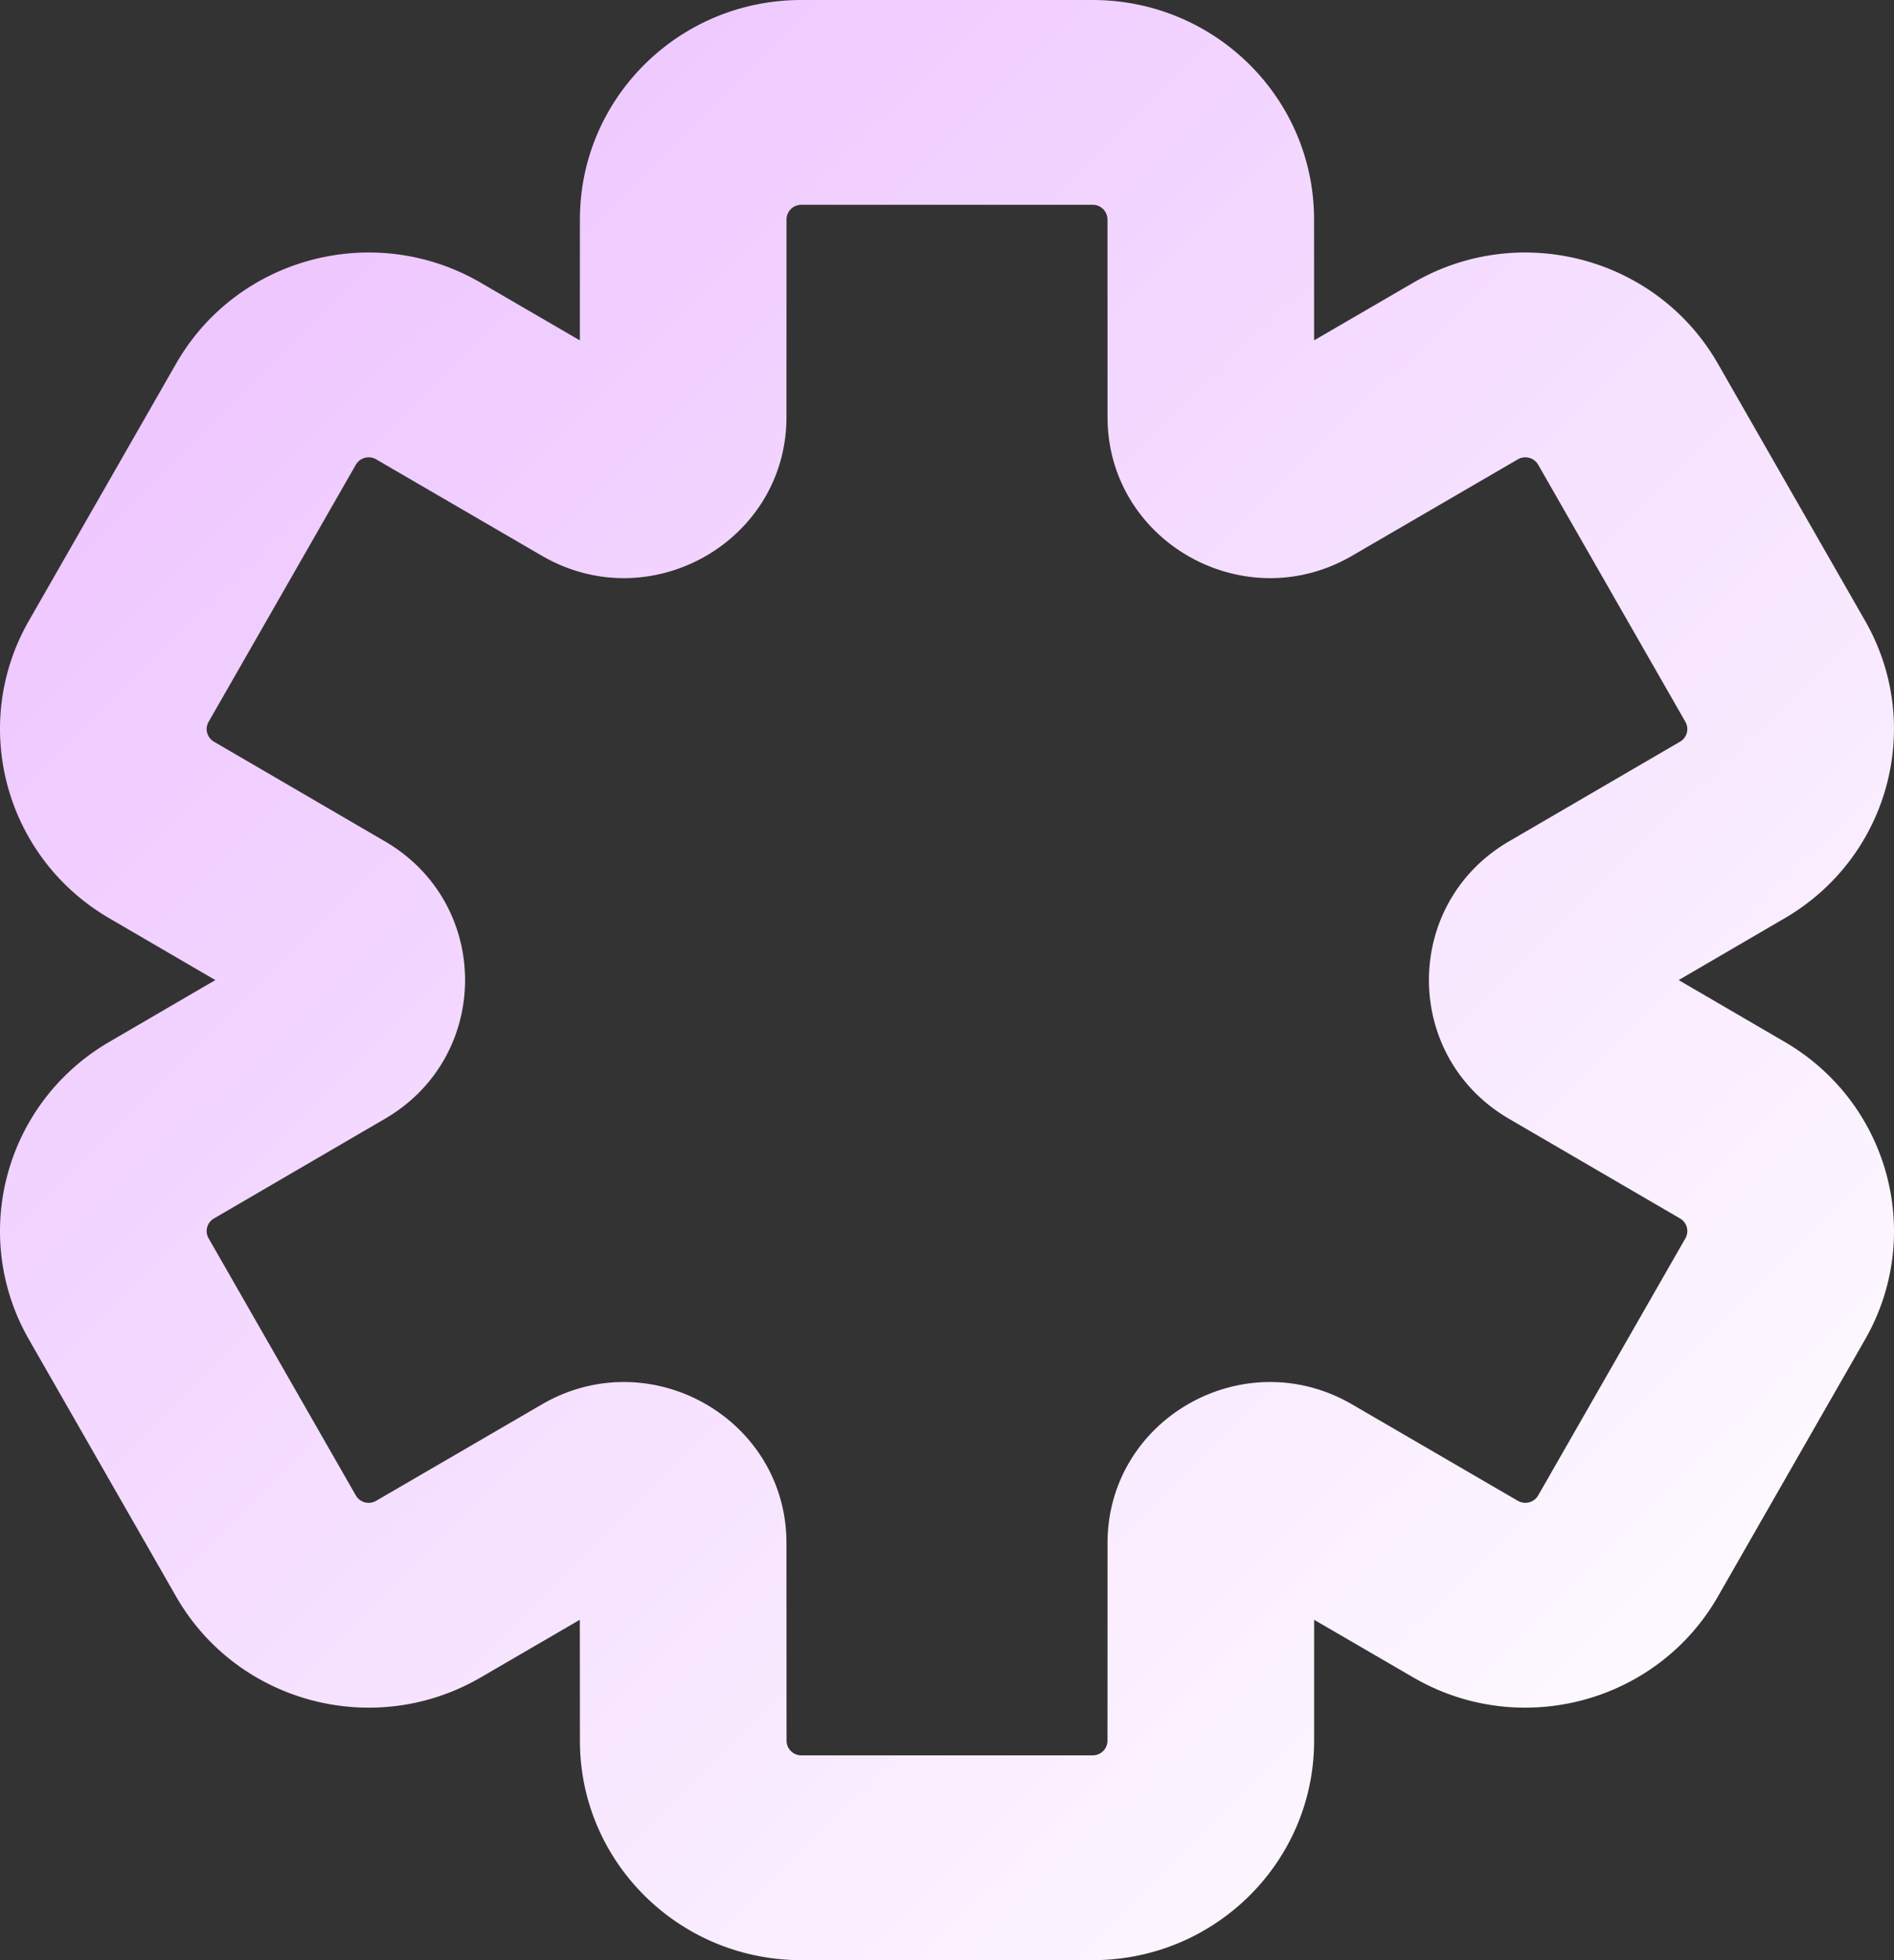
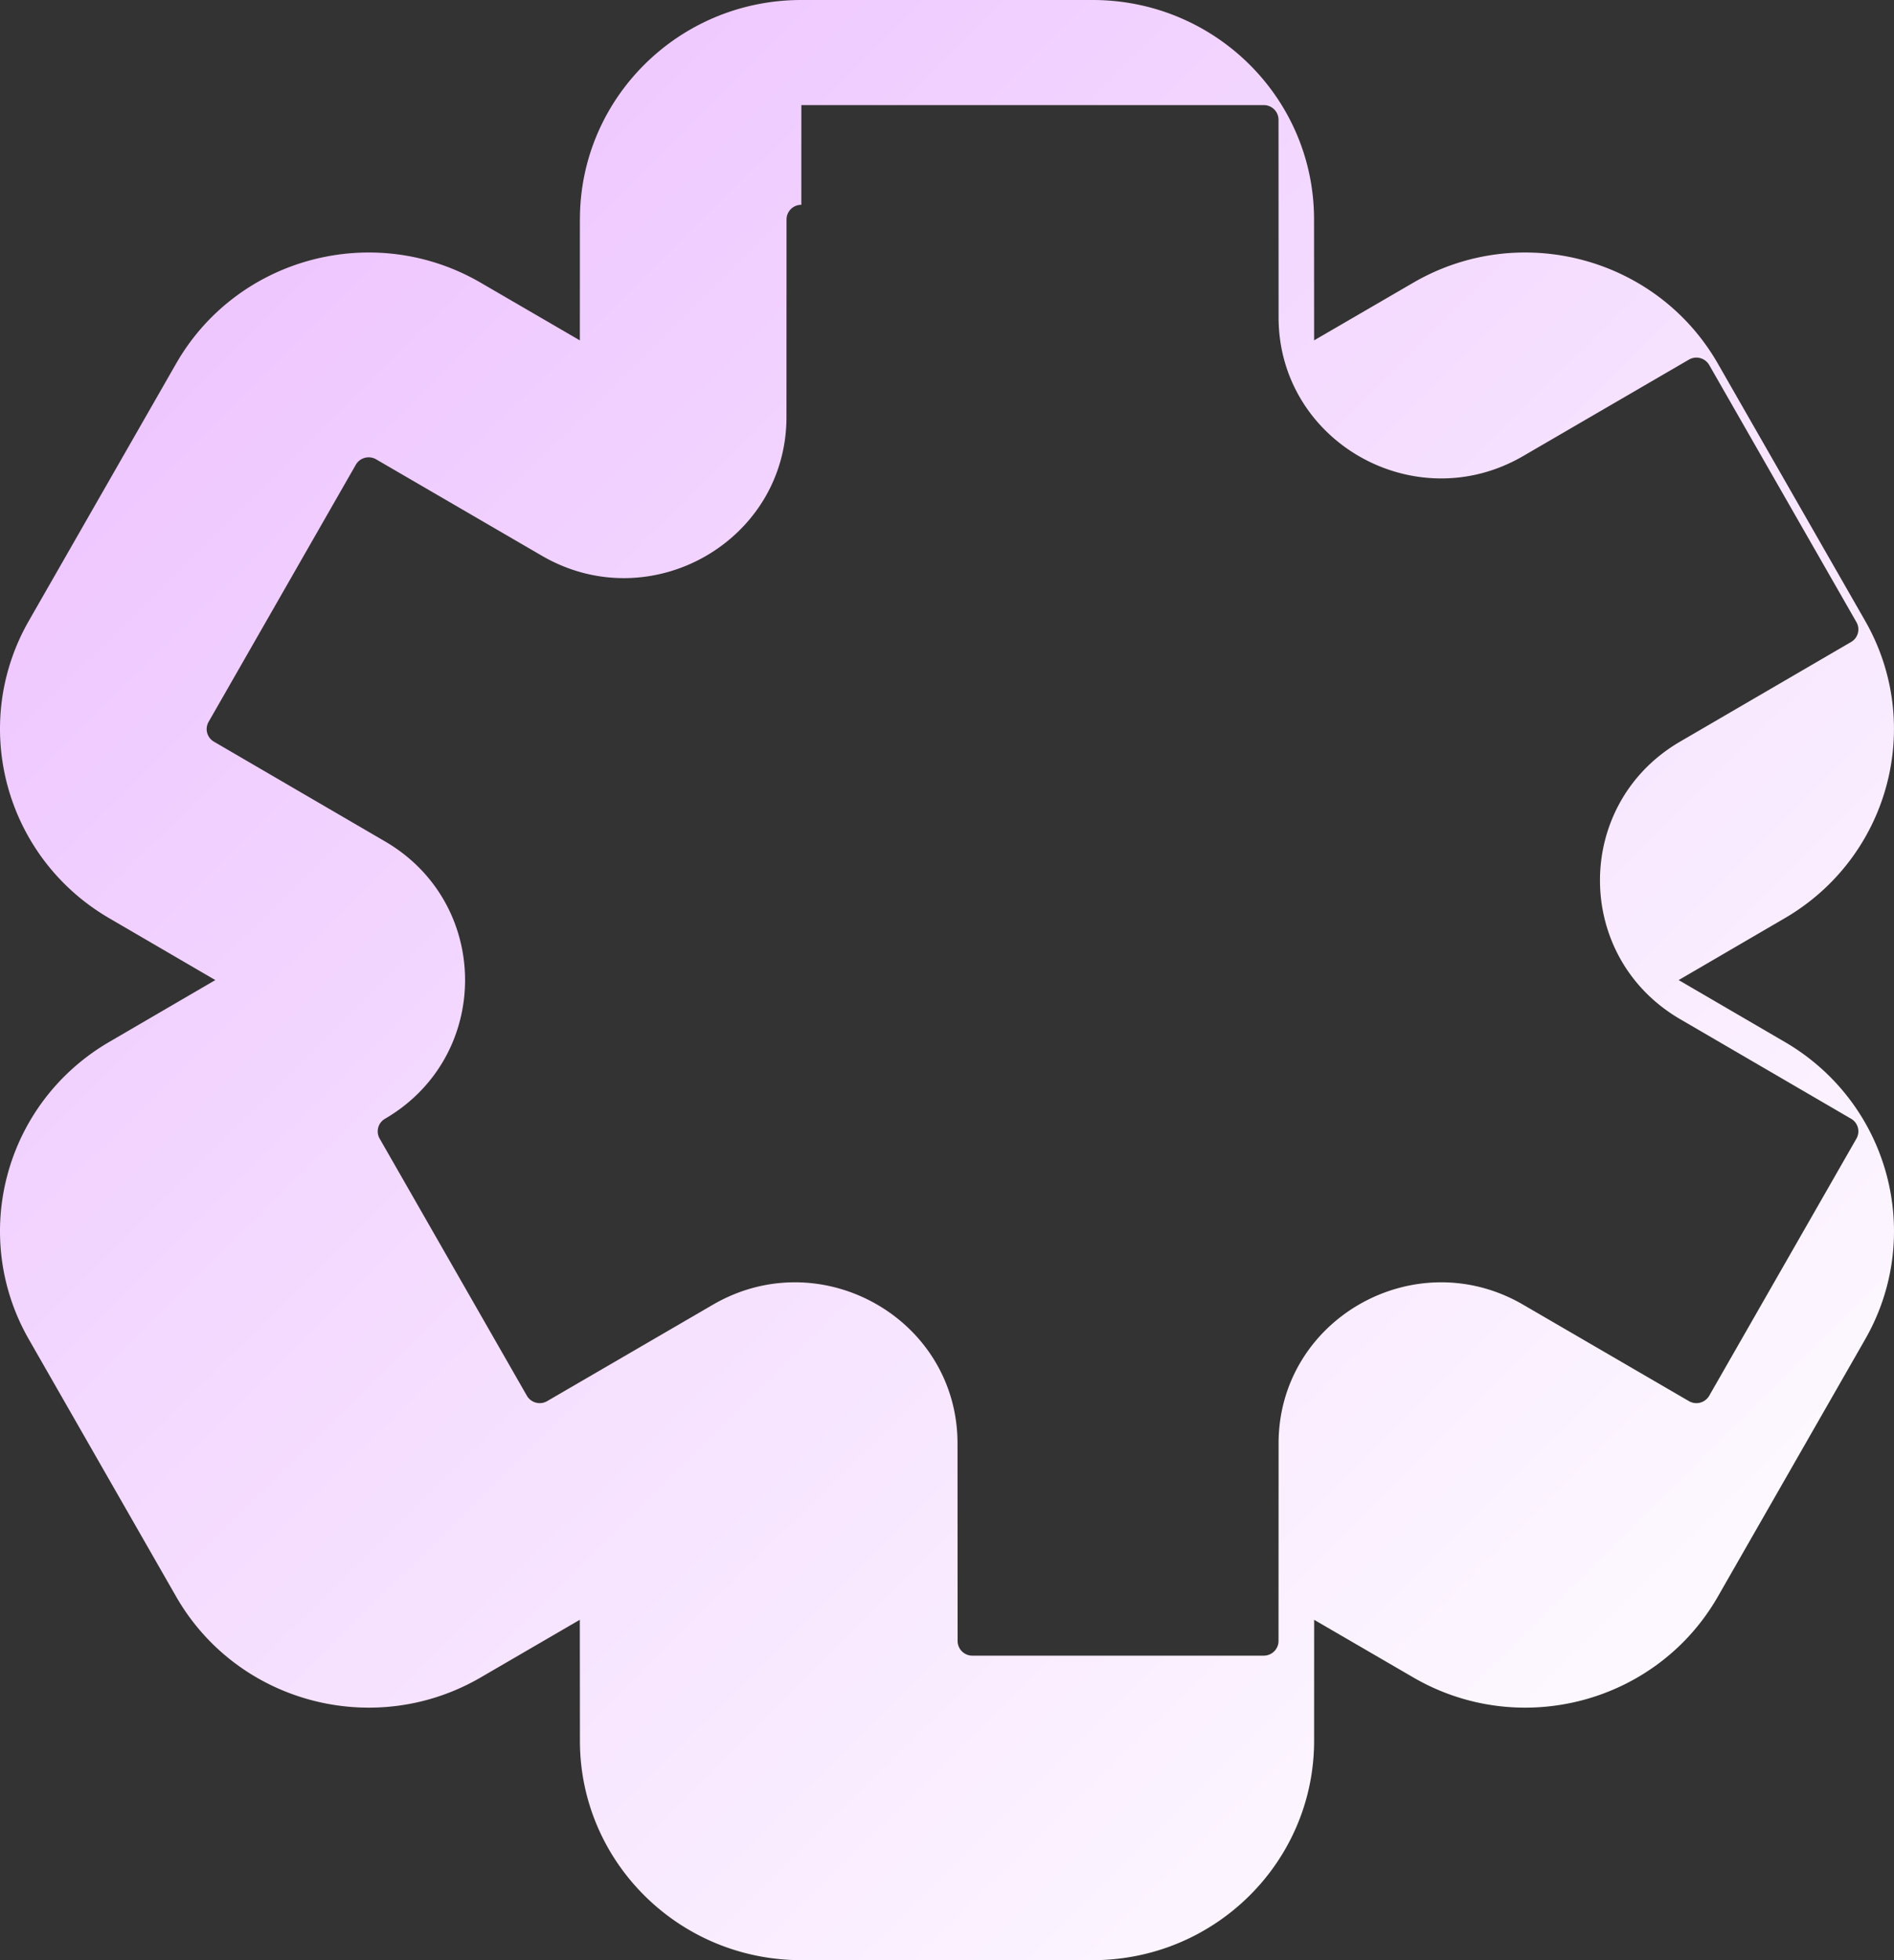
<svg xmlns="http://www.w3.org/2000/svg" width="58" height="60" viewBox="0 0 58 60" fill="none">
  <rect x="0" y="0" width="58" height="60" fill="#333333" stroke="none" />
-   <path fill-rule="evenodd" clip-rule="evenodd" d="M24.539 6.269a.45.45 0 00-.453.447l-.002 6.05c-.002 3.806-4.175 6.172-7.489 4.246l-5.077-2.952a.454.454 0 00-.622.166l-4.508 7.87a.445.445 0 00.164.607l5.238 3.052c3.269 1.904 3.269 6.586 0 8.49l-5.238 3.052a.445.445 0 00-.164.607l4.508 7.87a.454.454 0 00.622.166l5.077-2.952c3.314-1.926 7.487.44 7.489 4.246l.003 6.05a.45.45 0 00.452.447h8.922c.25 0 .452-.2.453-.447l.002-6.05c.002-3.806 4.175-6.172 7.489-4.246l5.077 2.952a.454.454 0 00.622-.166l4.508-7.87a.445.445 0 00-.164-.607l-5.238-3.051c-3.269-1.905-3.269-6.587 0-8.492l5.238-3.051a.445.445 0 00.164-.607l-4.508-7.87a.454.454 0 00-.622-.166l-5.077 2.952c-3.314 1.926-7.487-.44-7.489-4.246l-.002-6.05a.45.45 0 00-.453-.447H24.54zm-6.78.444C17.76 3.005 20.794 0 24.538 0h8.922c3.744 0 6.779 3.005 6.78 6.713l.002 3.705 3.036-1.764c3.263-1.897 7.462-.781 9.329 2.478l4.508 7.87c1.828 3.191.732 7.244-2.46 9.104L51.406 30l3.25 1.894c3.192 1.86 4.288 5.913 2.46 9.104l-4.508 7.87c-1.867 3.26-6.066 4.375-9.329 2.478l-3.036-1.764-.001 3.705C40.24 56.995 37.205 60 33.462 60h-8.923c-3.744 0-6.779-3.005-6.78-6.713l-.003-3.706-3.035 1.765c-3.263 1.897-7.462.781-9.329-2.478l-4.508-7.87c-1.827-3.191-.732-7.244 2.46-9.104L6.594 30l-3.25-1.894c-3.192-1.86-4.287-5.913-2.46-9.104l4.508-7.87c1.867-3.26 6.066-4.375 9.329-2.478l3.036 1.765.001-3.706z" fill="url(#paint0_linear_414_4296)" />
+   <path fill-rule="evenodd" clip-rule="evenodd" d="M24.539 6.269a.45.45 0 00-.453.447l-.002 6.05c-.002 3.806-4.175 6.172-7.489 4.246l-5.077-2.952a.454.454 0 00-.622.166l-4.508 7.87a.445.445 0 00.164.607l5.238 3.052c3.269 1.904 3.269 6.586 0 8.49a.445.445 0 00-.164.607l4.508 7.87a.454.454 0 00.622.166l5.077-2.952c3.314-1.926 7.487.44 7.489 4.246l.003 6.05a.45.45 0 00.452.447h8.922c.25 0 .452-.2.453-.447l.002-6.05c.002-3.806 4.175-6.172 7.489-4.246l5.077 2.952a.454.454 0 00.622-.166l4.508-7.87a.445.445 0 00-.164-.607l-5.238-3.051c-3.269-1.905-3.269-6.587 0-8.492l5.238-3.051a.445.445 0 00.164-.607l-4.508-7.87a.454.454 0 00-.622-.166l-5.077 2.952c-3.314 1.926-7.487-.44-7.489-4.246l-.002-6.05a.45.45 0 00-.453-.447H24.54zm-6.78.444C17.76 3.005 20.794 0 24.538 0h8.922c3.744 0 6.779 3.005 6.78 6.713l.002 3.705 3.036-1.764c3.263-1.897 7.462-.781 9.329 2.478l4.508 7.87c1.828 3.191.732 7.244-2.46 9.104L51.406 30l3.25 1.894c3.192 1.86 4.288 5.913 2.46 9.104l-4.508 7.87c-1.867 3.26-6.066 4.375-9.329 2.478l-3.036-1.764-.001 3.705C40.24 56.995 37.205 60 33.462 60h-8.923c-3.744 0-6.779-3.005-6.78-6.713l-.003-3.706-3.035 1.765c-3.263 1.897-7.462.781-9.329-2.478l-4.508-7.87c-1.827-3.191-.732-7.244 2.46-9.104L6.594 30l-3.25-1.894c-3.192-1.86-4.287-5.913-2.46-9.104l4.508-7.87c1.867-3.26 6.066-4.375 9.329-2.478l3.036 1.765.001-3.706z" fill="url(#paint0_linear_414_4296)" />
  <defs>
    <linearGradient id="paint0_linear_414_4296" x1="1.879" y1="3.134" x2="55.608" y2="57.374" gradientUnits="userSpaceOnUse">
      <stop stop-color="#ECC0FF" />
      <stop offset="1" stop-color="#fff" />
      <stop offset="1" stop-color="#F3D6FF" />
    </linearGradient>
  </defs>
</svg>